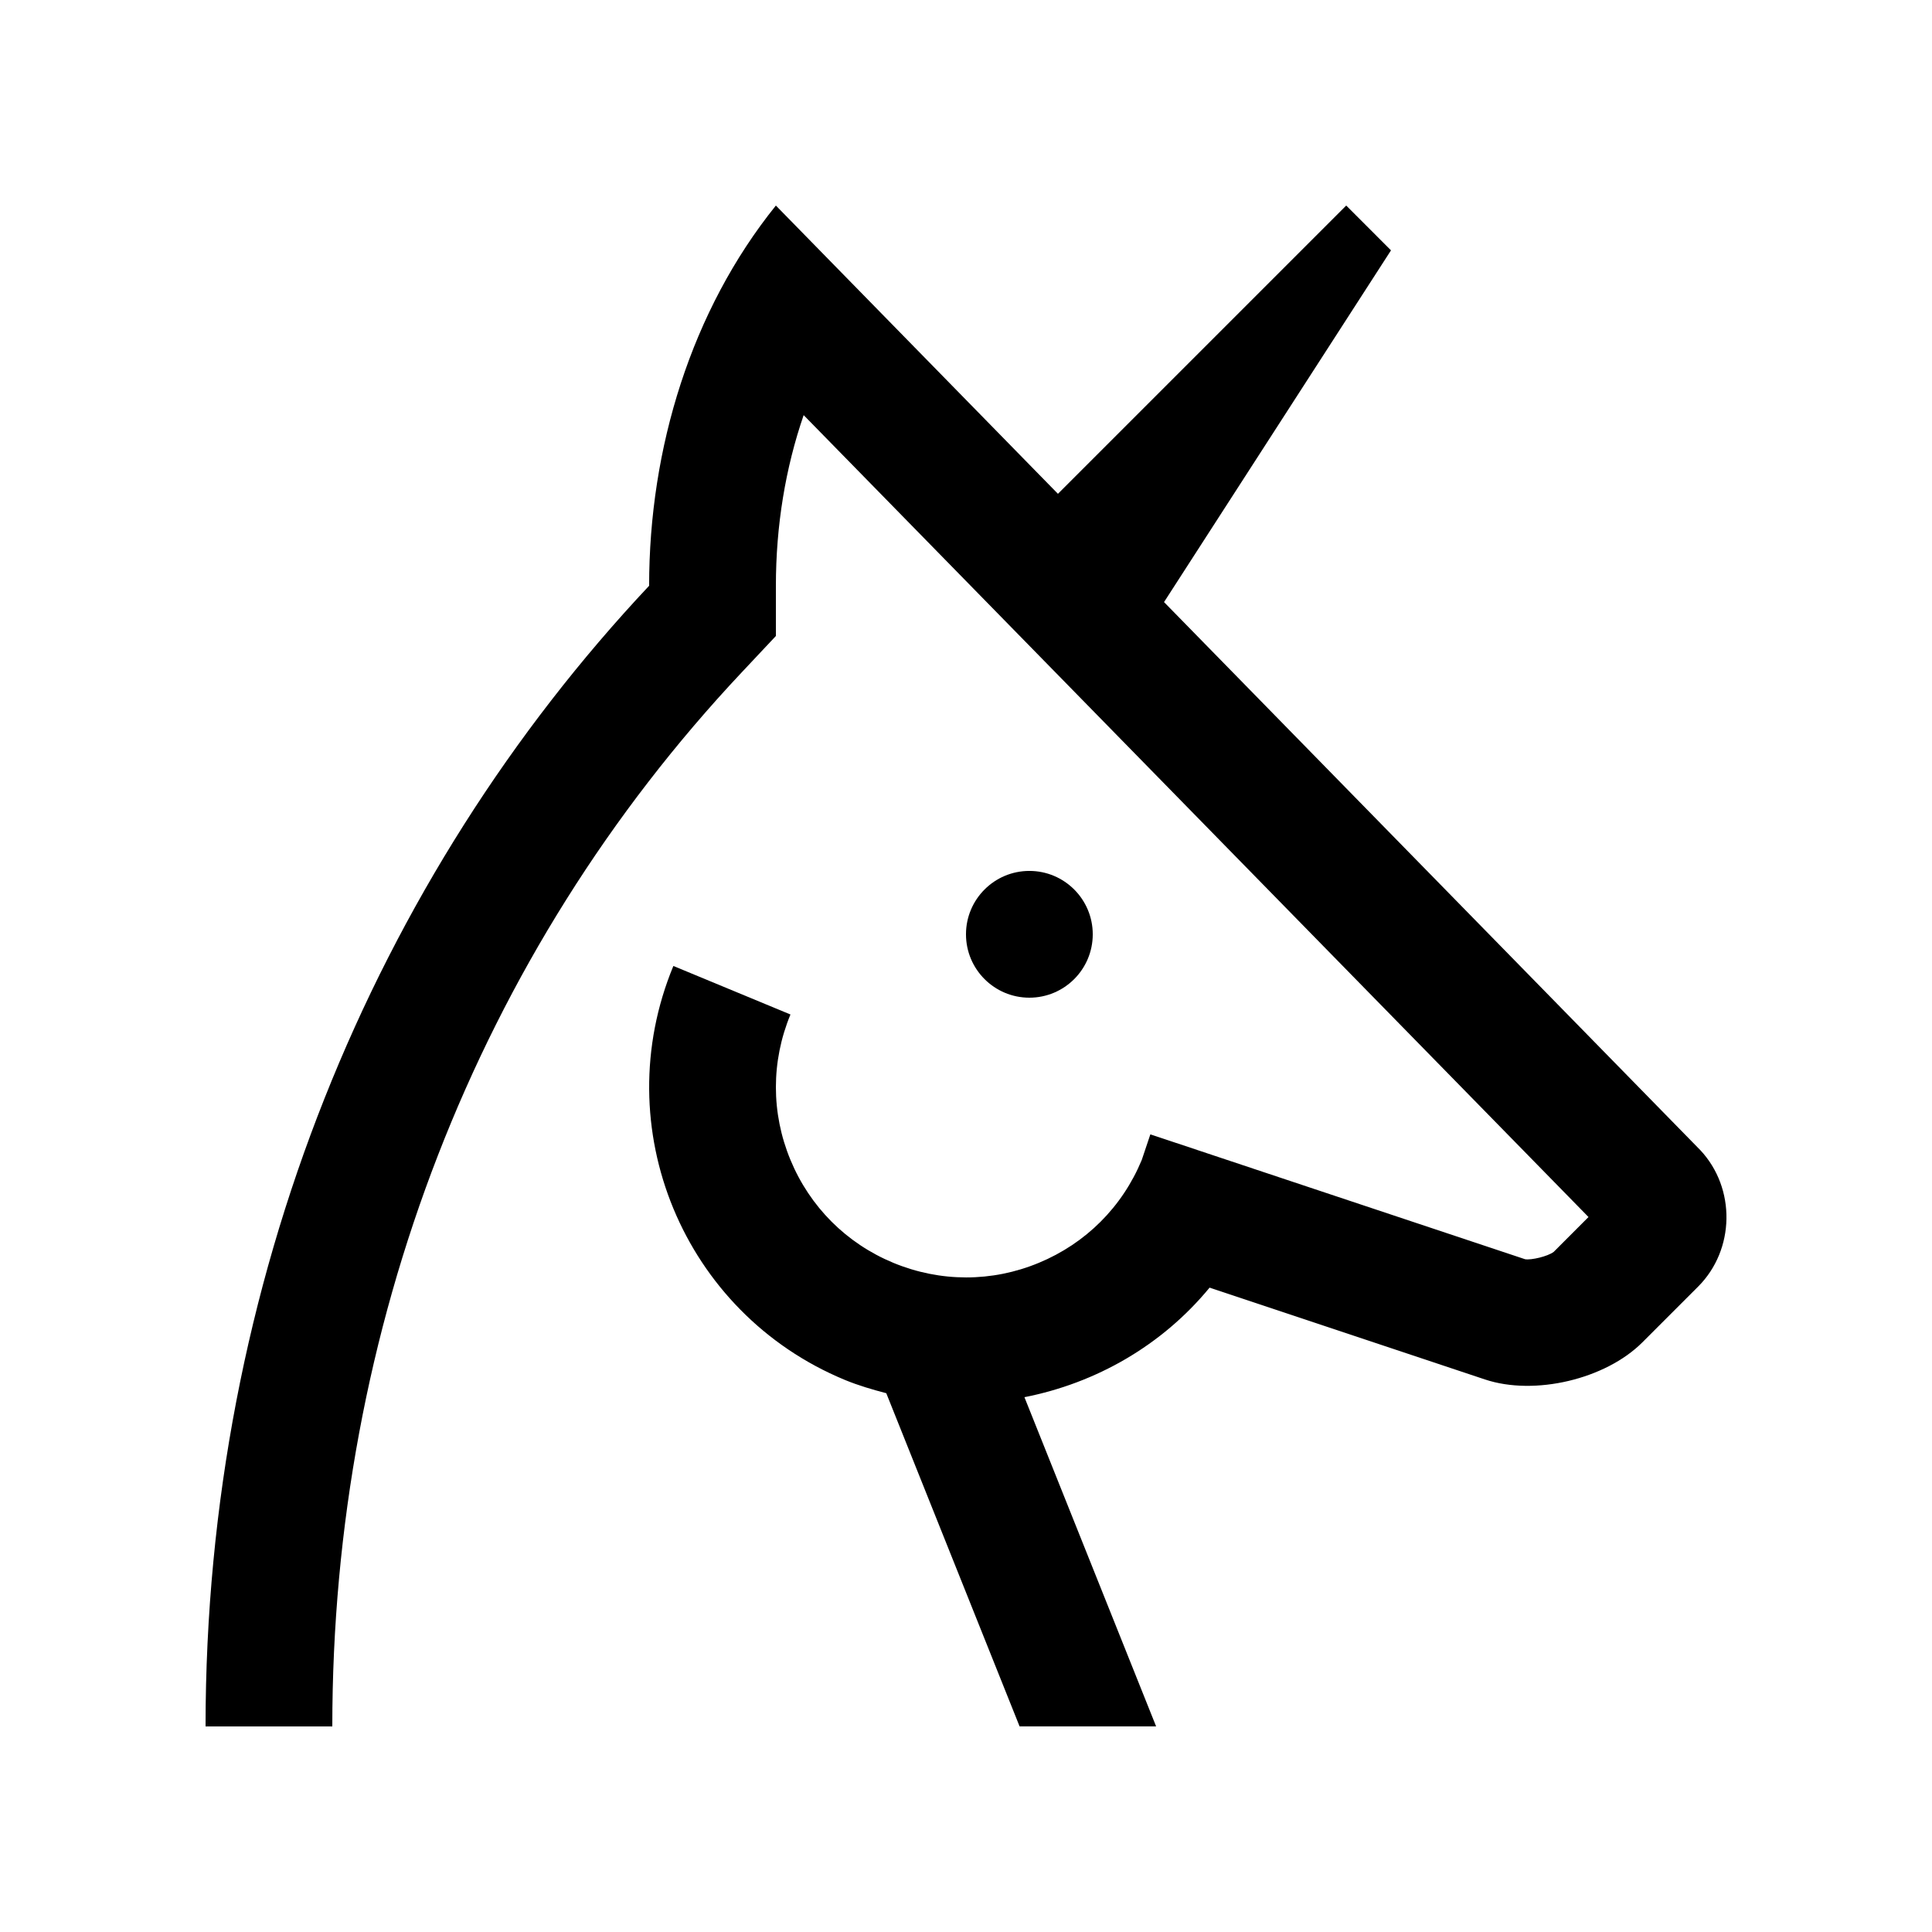
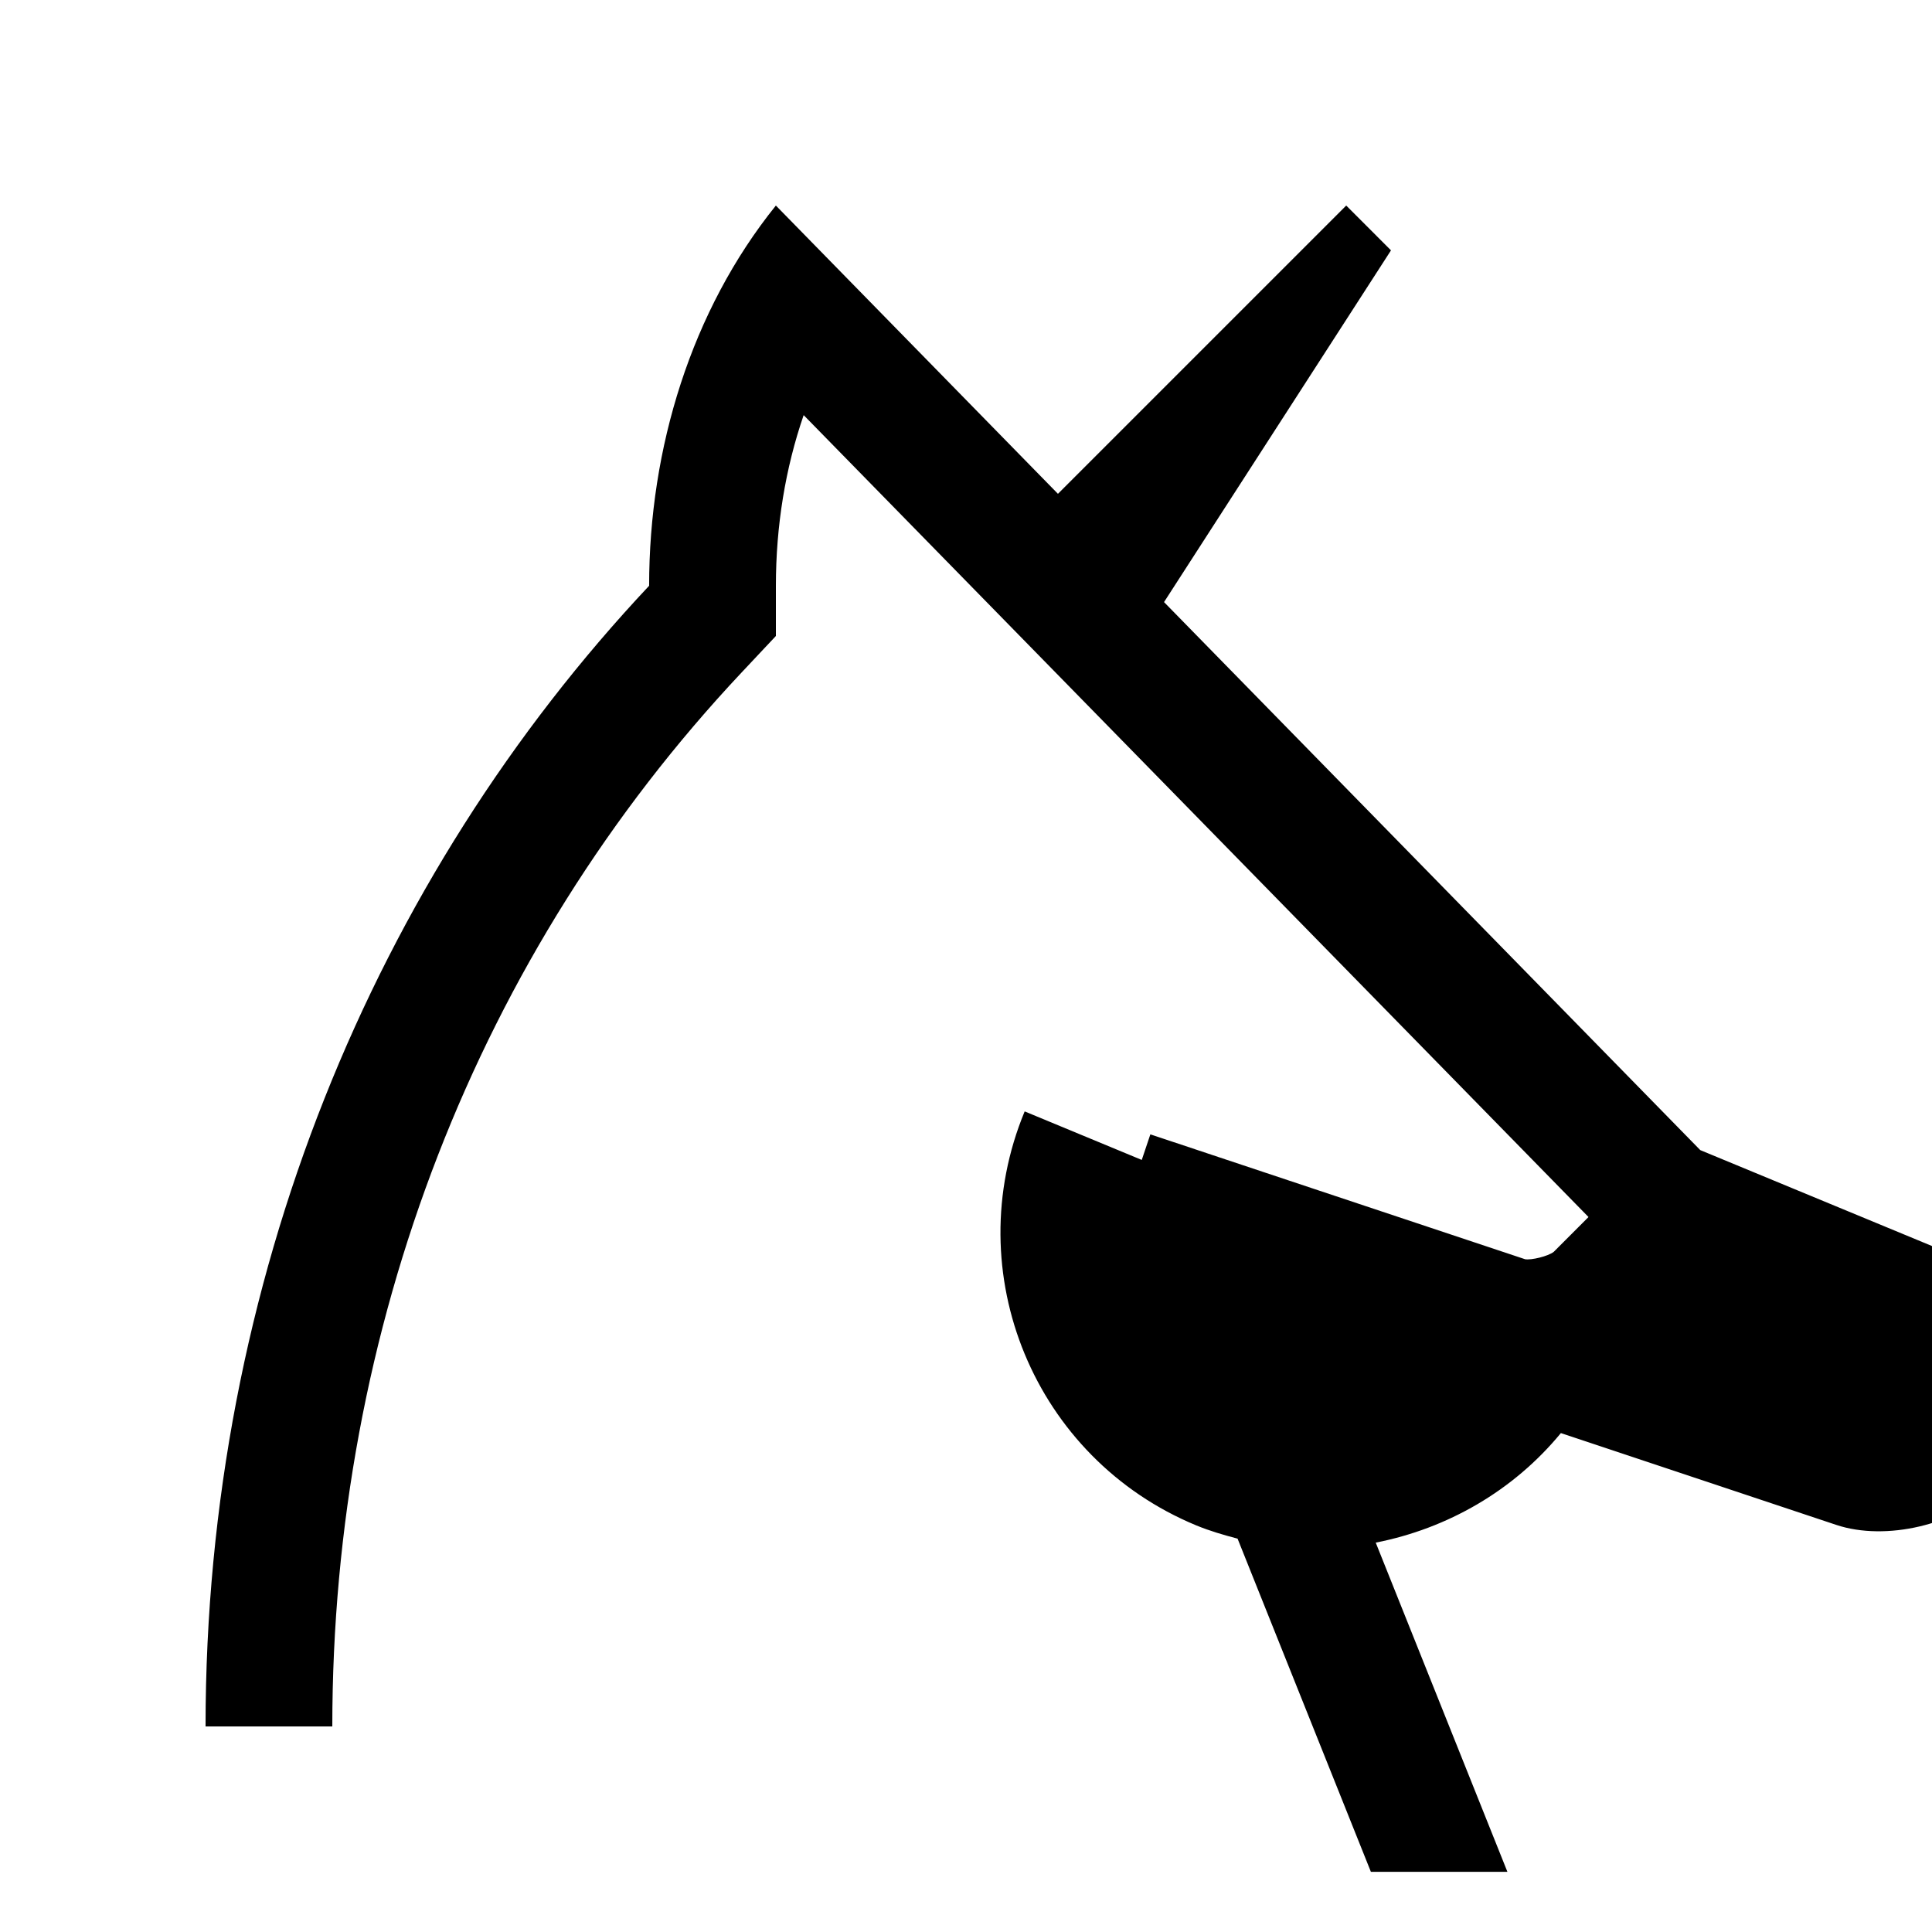
<svg xmlns="http://www.w3.org/2000/svg" fill="#000000" width="800px" height="800px" version="1.1" viewBox="144 144 512 512">
  <g>
-     <path d="m433.59 391.6c0 9.273-7.519 16.797-16.797 16.797-9.273 0-16.797-7.523-16.797-16.797 0-9.277 7.523-16.797 16.797-16.797 9.277 0 16.797 7.519 16.797 16.797" />
-     <path d="m594.59 448.79-142.11-145.23 60.148-93.215-11.867-11.871-76.395 76.391-74.75-76.391c-22.406 27.82-33.59 64.305-33.59 100.76-72.684 77.344-117.55 184.21-117.55 302.29h33.59c0-105.68 38.516-204.87 108.45-279.29l9.105-9.691v-13.309c0-15.906 2.535-31.227 7.359-45.219l207.99 212.51-9.219 9.234c-1.559 1.195-5.953 2.227-7.578 1.953l-99.316-33.094-2.277 6.777c-5.148 12.449-14.844 22.121-27.277 27.27-12.414 5.164-26.105 5.148-38.555 0-12.43-5.148-22.117-14.844-27.266-27.27-5.148-12.418-5.148-26.113 0-38.543l-31.031-12.859c-17.754 42.84 2.59 91.957 45.445 109.7 3.621 1.492 7.305 2.559 10.977 3.523l35.332 88.301h36.18l-34.898-87.246c18.973-3.723 36.473-13.73 49.066-29.031l72.992 24.336c13.133 4.379 31.918-0.051 41.707-9.84l14.762-14.762c9.793-9.789 10.055-26.078 0.578-36.188z" />
+     <path d="m594.59 448.79-142.11-145.23 60.148-93.215-11.867-11.871-76.395 76.391-74.75-76.391c-22.406 27.82-33.59 64.305-33.59 100.76-72.684 77.344-117.55 184.21-117.55 302.29h33.59c0-105.68 38.516-204.87 108.45-279.29l9.105-9.691v-13.309c0-15.906 2.535-31.227 7.359-45.219l207.99 212.51-9.219 9.234c-1.559 1.195-5.953 2.227-7.578 1.953l-99.316-33.094-2.277 6.777l-31.031-12.859c-17.754 42.84 2.59 91.957 45.445 109.7 3.621 1.492 7.305 2.559 10.977 3.523l35.332 88.301h36.18l-34.898-87.246c18.973-3.723 36.473-13.73 49.066-29.031l72.992 24.336c13.133 4.379 31.918-0.051 41.707-9.84l14.762-14.762c9.793-9.789 10.055-26.078 0.578-36.188z" />
  </g>
</svg>